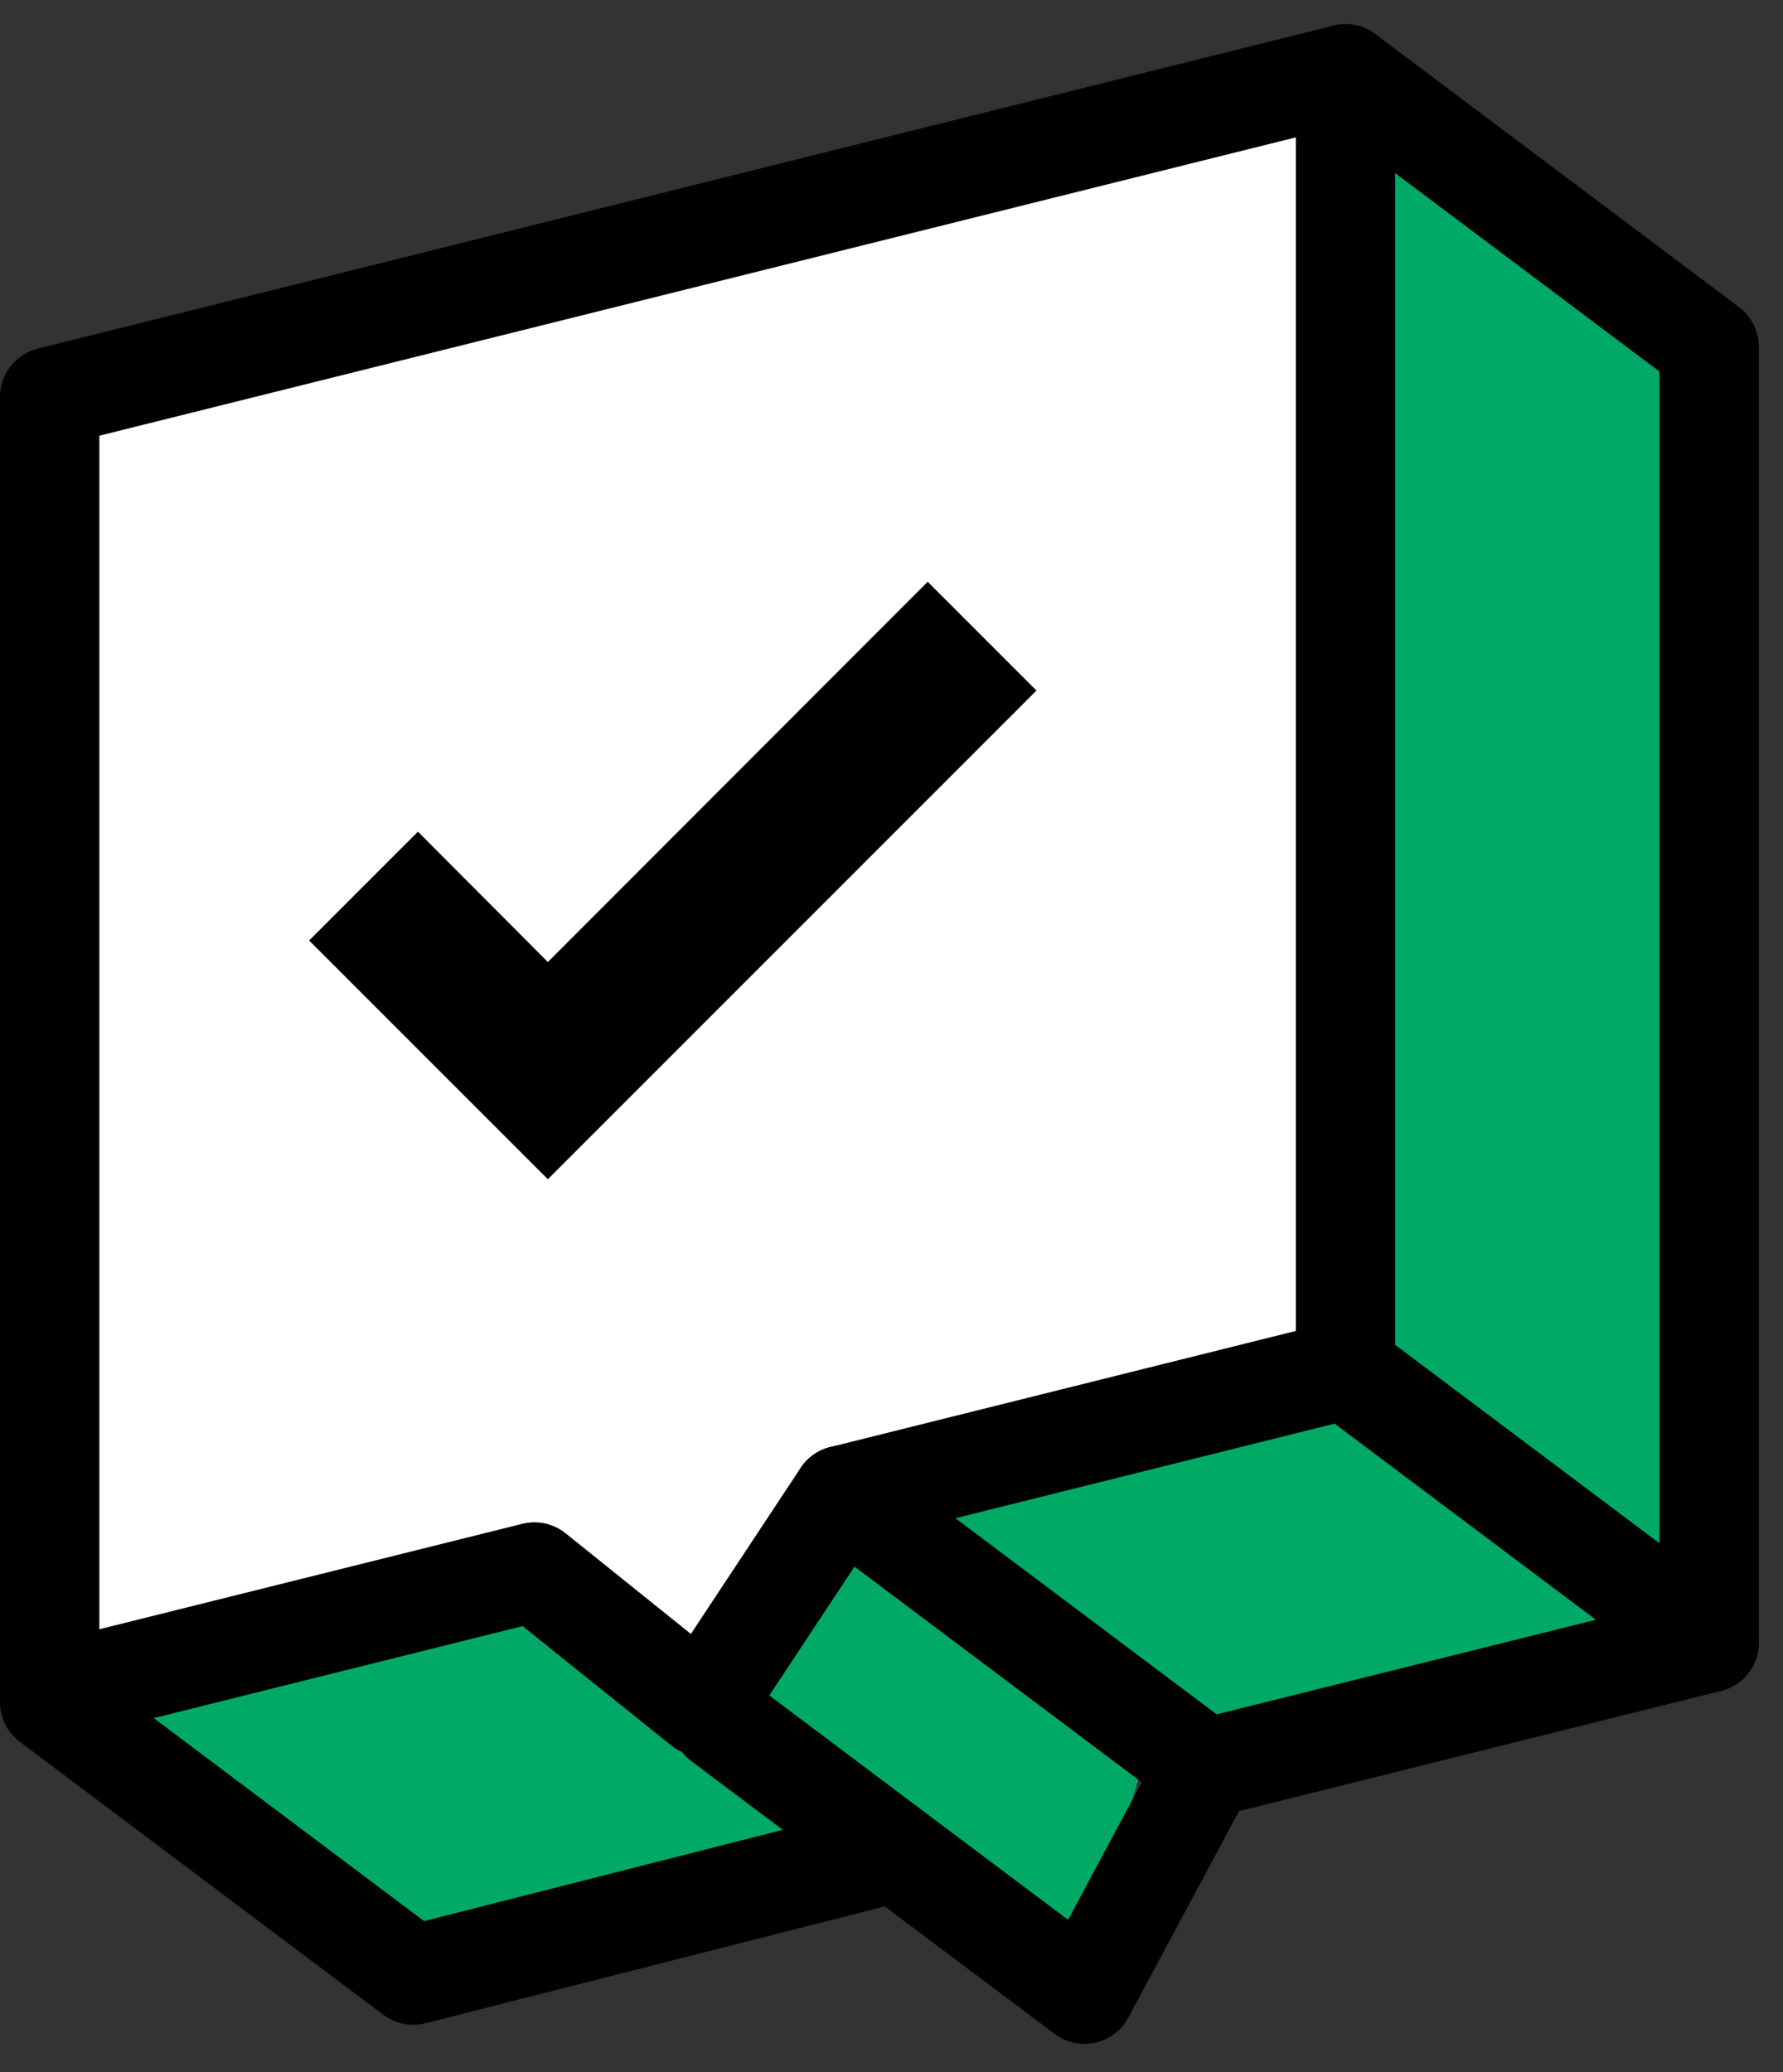
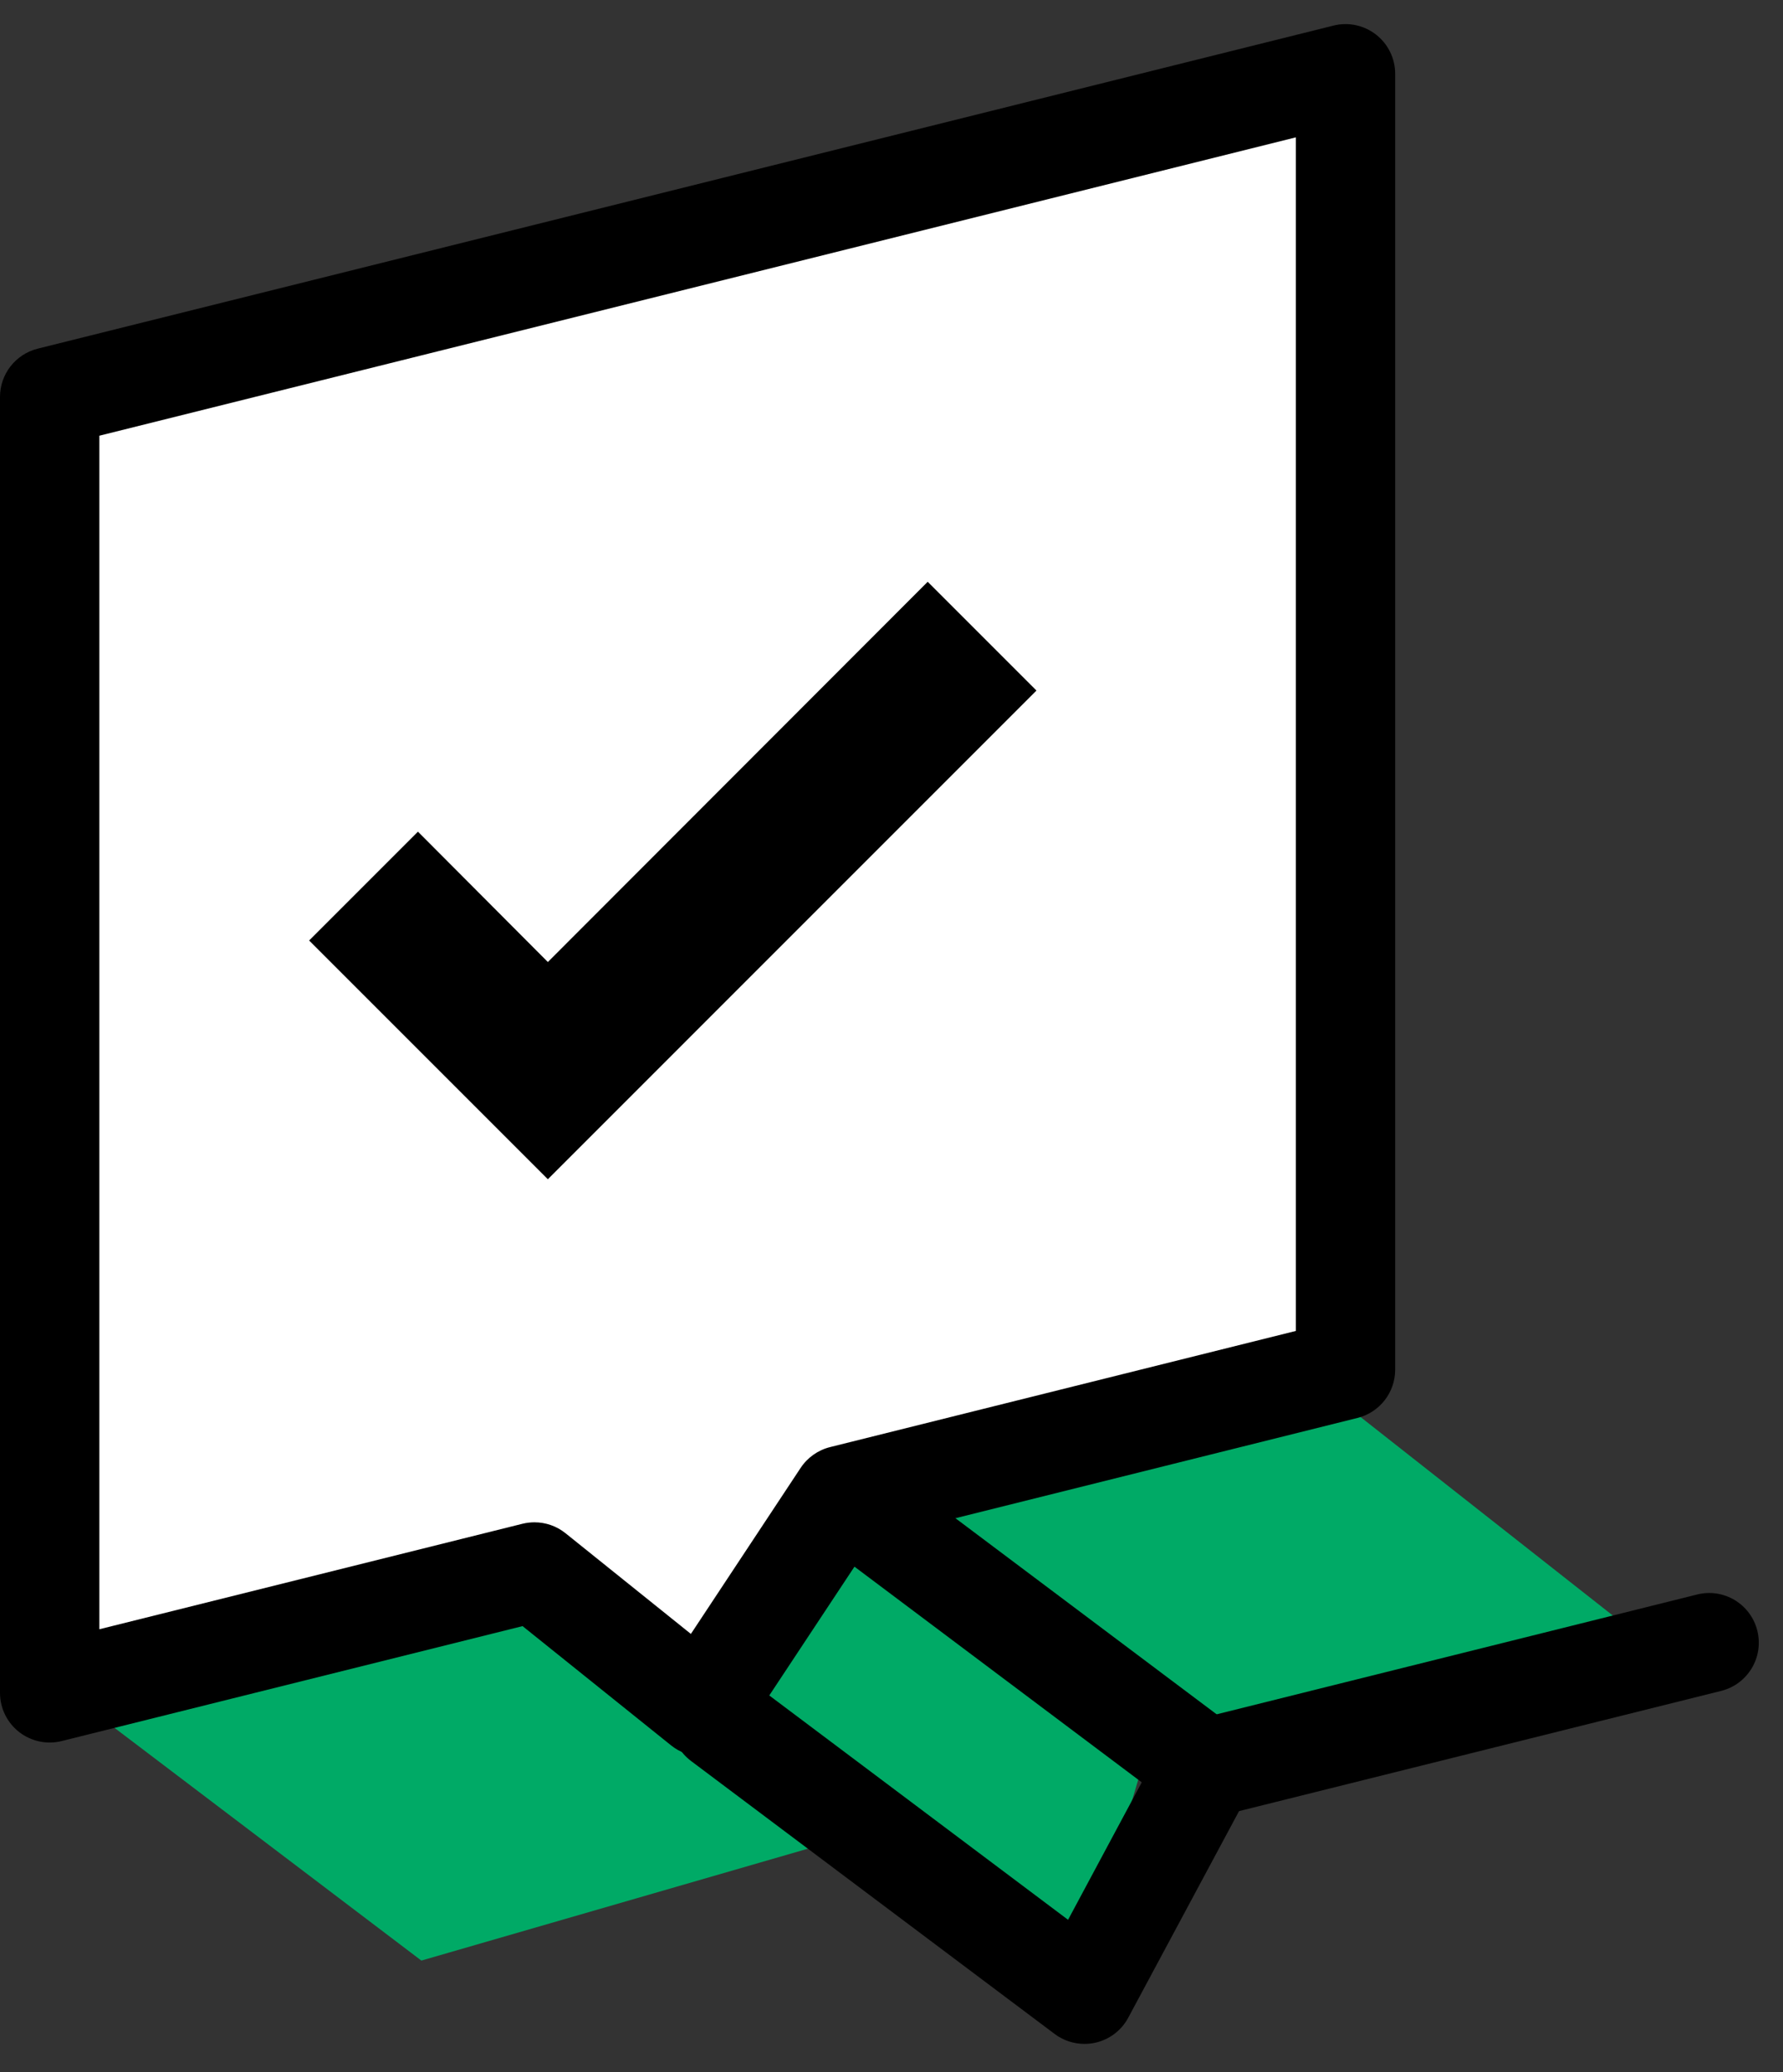
<svg xmlns="http://www.w3.org/2000/svg" width="37" height="43" viewBox="0 0 37 43" fill="none">
  <rect x="0" y="0" width="37" height="43" fill="#333333" stroke="none" />
  <path d="M27.92 29.093L17.255 31.752L14.293 36.232L10.738 33.377L0.467 35.938V8.485L27.92 1.64V29.093Z" fill="white" />
  <path d="M1.607 35.27L11.202 32.815L14.972 35.027L17.512 31.094L27.366 28.721L33.819 33.798L23.647 36.839L22.429 40.928L18.086 37.978L8.744 40.682L1.607 35.27Z" fill="#00AA66" />
-   <path d="M28.546 3.102L35.316 6.402V33.174L28.546 27.942" fill="#00AA66" />
-   <path d="M35.467 35.116C35.248 35.116 35.03 35.046 34.848 34.91L27.303 29.247C26.848 28.904 26.756 28.259 27.098 27.804C27.44 27.347 28.086 27.257 28.541 27.598L34.437 32.023V7.71L27.303 2.356C26.848 2.013 26.756 1.368 27.098 0.913C27.44 0.457 28.086 0.366 28.541 0.707L36.086 6.371C36.345 6.565 36.498 6.871 36.498 7.195V34.086C36.498 34.476 36.277 34.833 35.928 35.008C35.782 35.081 35.624 35.116 35.467 35.116Z" fill="black" />
-   <path d="M22.505 42.411C22.284 42.411 22.066 42.34 21.886 42.205L14.341 36.541C13.886 36.199 13.794 35.553 14.136 35.098C14.478 34.642 15.124 34.551 15.579 34.892L22.164 39.836L23.693 36.983L16.856 31.851C16.401 31.509 16.309 30.863 16.651 30.408C16.992 29.953 17.639 29.862 18.094 30.202L25.639 35.866C26.046 36.172 26.169 36.729 25.928 37.178L23.413 41.867C23.272 42.132 23.021 42.322 22.727 42.387C22.654 42.403 22.579 42.411 22.505 42.411Z" fill="black" />
-   <path d="M8.576 42.014C8.355 42.014 8.137 41.943 7.957 41.808L0.412 36.144C-0.043 35.802 -0.135 35.157 0.207 34.702C0.549 34.245 1.195 34.154 1.65 34.495L8.8 39.863L17.801 37.573C18.355 37.432 18.914 37.766 19.055 38.318C19.194 38.87 18.861 39.43 18.31 39.571L8.83 41.982C8.746 42.004 8.661 42.014 8.576 42.014Z" fill="black" />
+   <path d="M22.505 42.411C22.284 42.411 22.066 42.34 21.886 42.205L14.341 36.541C13.886 36.199 13.794 35.553 14.136 35.098C14.478 34.642 15.124 34.551 15.579 34.892L22.164 39.836L23.693 36.983L16.856 31.851C16.992 29.953 17.639 29.862 18.094 30.202L25.639 35.866C26.046 36.172 26.169 36.729 25.928 37.178L23.413 41.867C23.272 42.132 23.021 42.322 22.727 42.387C22.654 42.403 22.579 42.411 22.505 42.411Z" fill="black" />
  <path d="M25.02 37.721C24.557 37.721 24.137 37.408 24.02 36.94C23.882 36.387 24.219 35.828 24.771 35.691L35.218 33.086C35.771 32.947 36.329 33.284 36.467 33.836C36.605 34.389 36.269 34.948 35.717 35.086L25.27 37.691C25.186 37.711 25.102 37.721 25.02 37.721Z" fill="black" />
  <path d="M14.573 36.445C14.34 36.445 14.112 36.366 13.928 36.218L10.844 33.742L1.28 36.127C0.973 36.204 0.647 36.134 0.396 35.939C0.146 35.743 0 35.444 0 35.127V8.236C0 7.762 0.323 7.35 0.781 7.235L27.672 0.531C27.98 0.453 28.306 0.524 28.556 0.719C28.806 0.914 28.952 1.214 28.952 1.531V28.422C28.952 28.895 28.63 29.307 28.171 29.422L18.114 31.93L15.433 35.983C15.273 36.225 15.019 36.388 14.732 36.432C14.679 36.441 14.627 36.445 14.573 36.445ZM11.091 31.588C11.323 31.588 11.551 31.666 11.736 31.815L14.337 33.904L16.615 30.458C16.758 30.243 16.976 30.089 17.226 30.027L26.891 27.617V2.85L2.062 9.041V33.807L10.842 31.618C10.924 31.598 11.008 31.588 11.091 31.588ZM27.922 28.422H27.927H27.922Z" fill="black" />
  <path d="M11.369 24.469L6.415 19.515L8.673 17.257L11.369 19.962L19.251 12.072L21.508 14.329L11.369 24.469Z" fill="black" />
</svg>